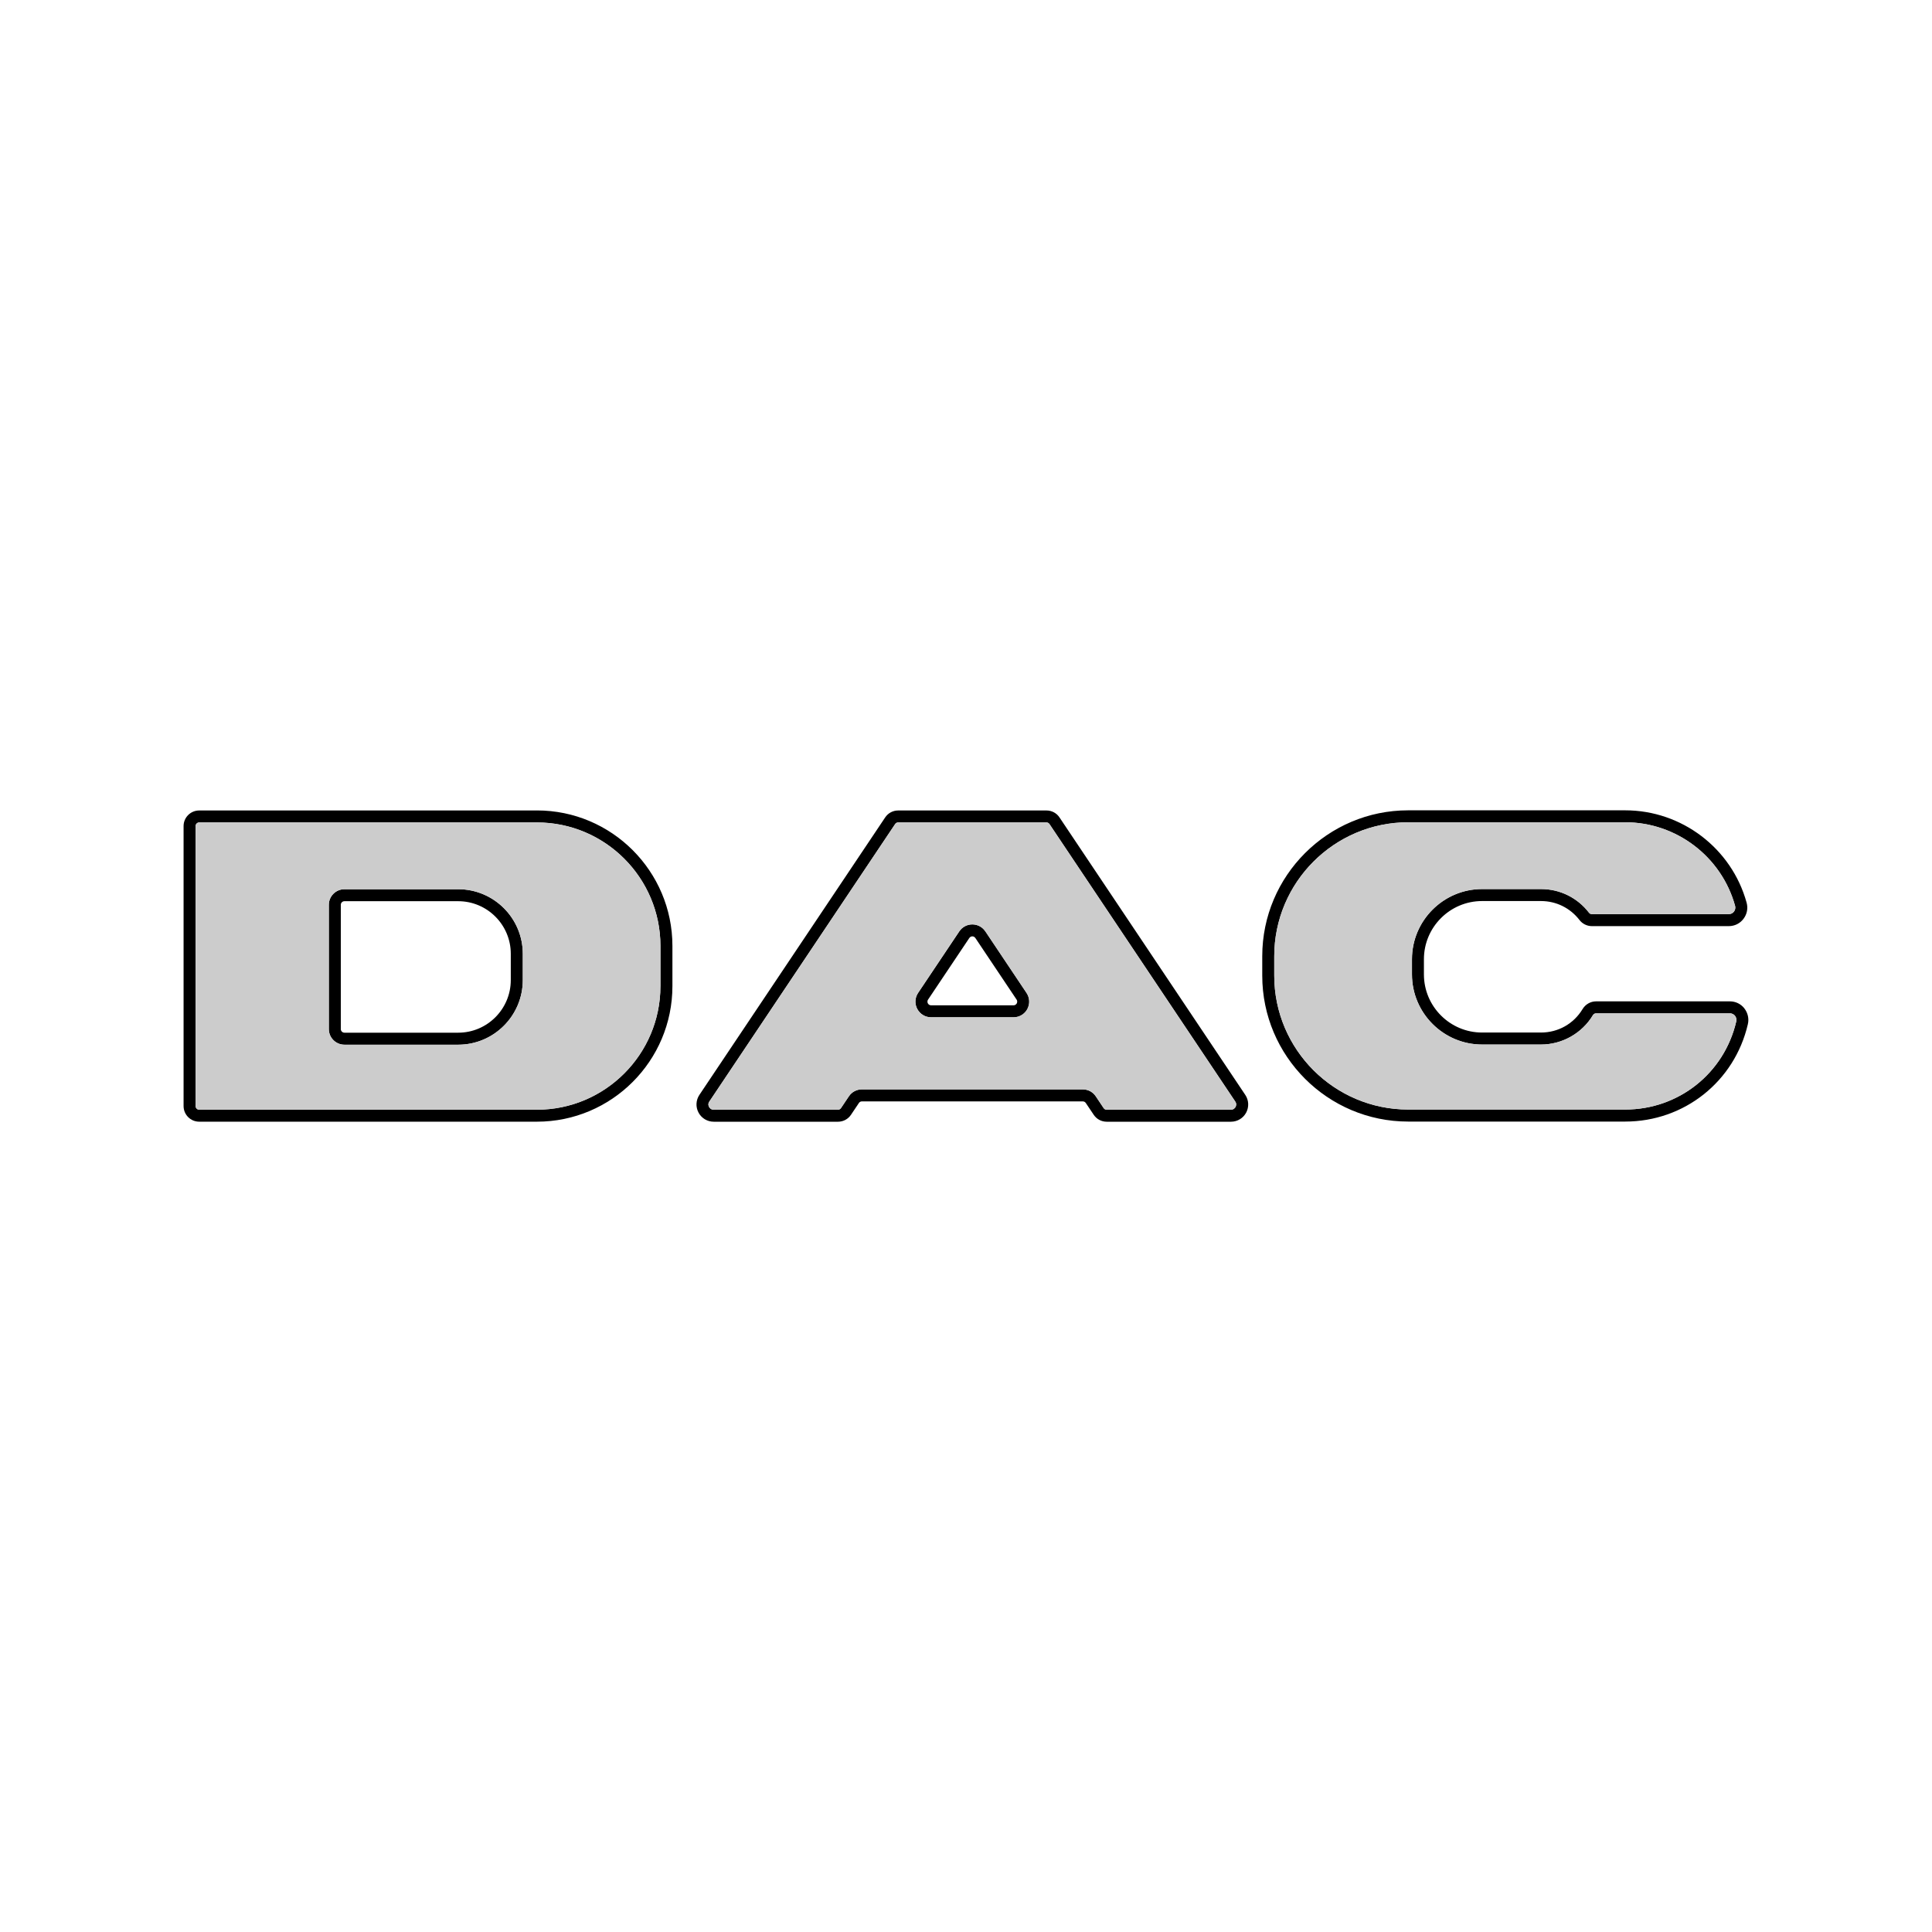
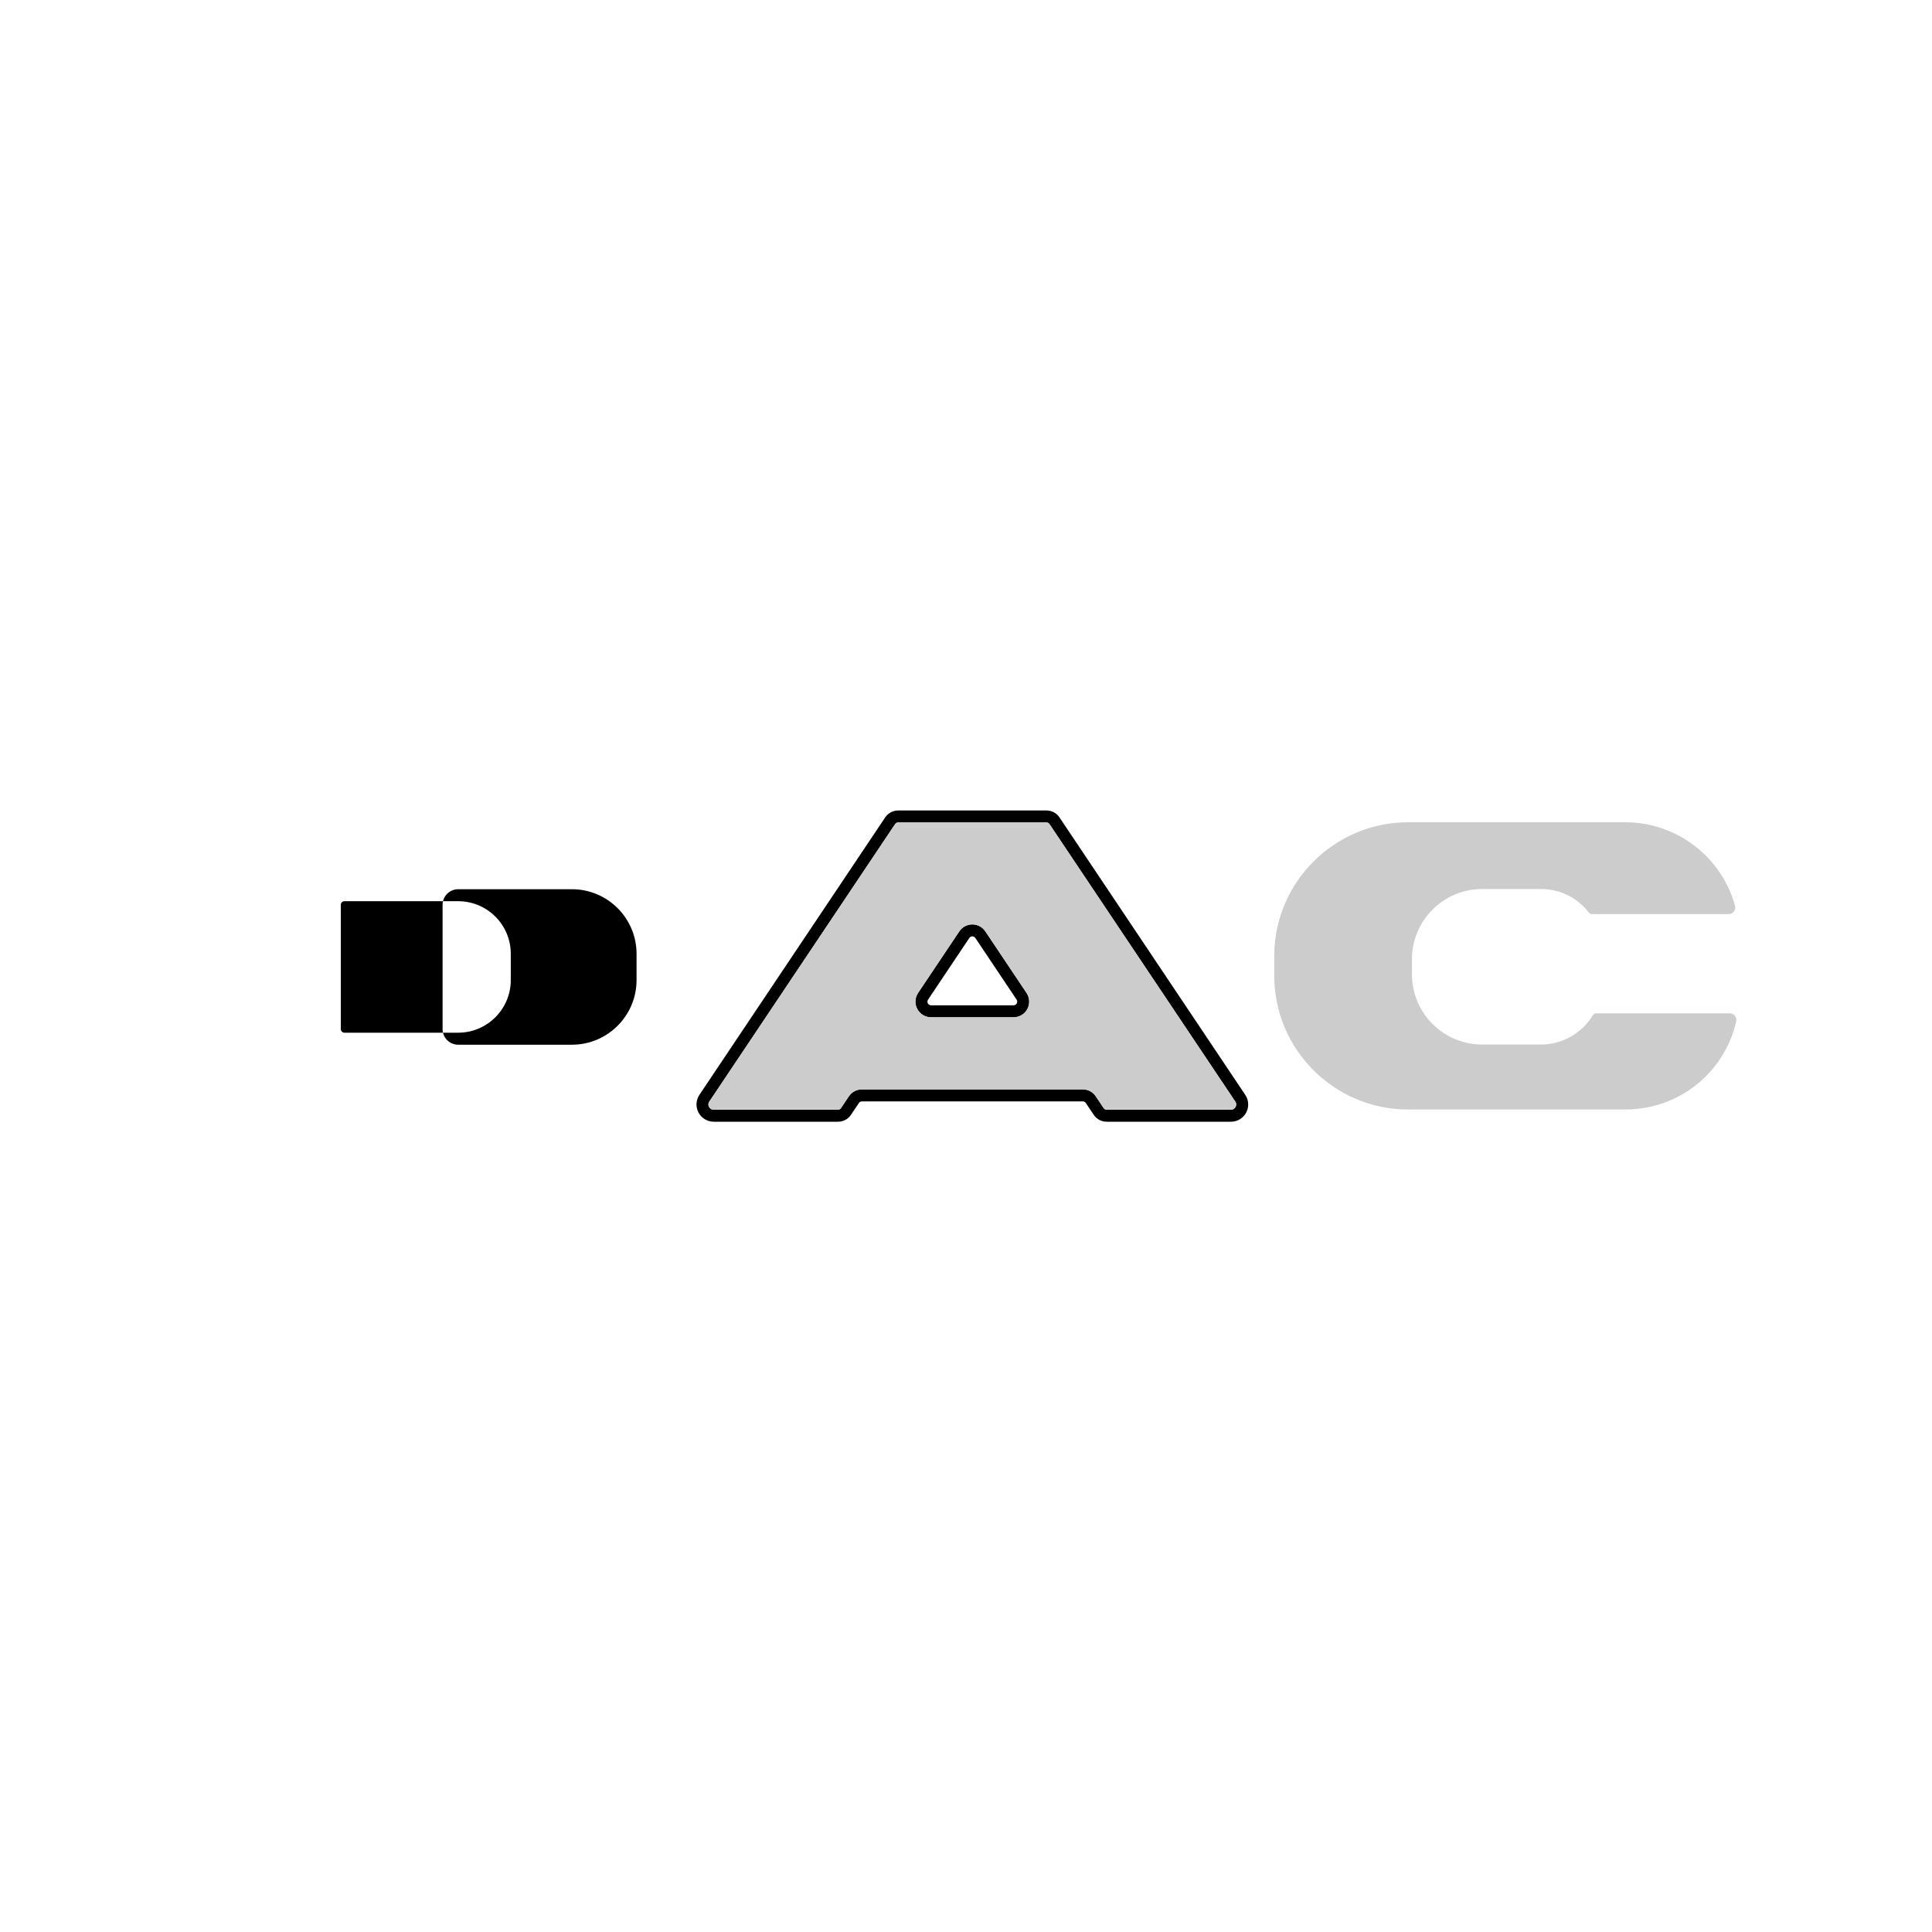
<svg xmlns="http://www.w3.org/2000/svg" id="Layer_1" data-name="Layer 1" version="1.1" viewBox="0 0 500 500">
  <defs>
    <style>
      .cls-1 {
        fill: #000;
      }

      .cls-1, .cls-2 {
        stroke-width: 0px;
      }

      .cls-2 {
        fill: #ccc;
      }
    </style>
  </defs>
  <g>
-     <path class="cls-1" d="M118.58,230.13h-29.44c-2.23,0-4.04,1.81-4.04,4.04v32.16c0,2.23,1.81,4.04,4.04,4.04h29.44c9.22,0,16.72-7.5,16.72-16.73v-6.79c0-9.22-7.49-16.72-16.72-16.72ZM132.19,253.64c0,7.51-6.1,13.62-13.61,13.62h-29.44c-.52,0-.94-.43-.94-.94v-32.16c0-.51.42-.93.94-.93h29.44c7.51,0,13.61,6.1,13.61,13.61v6.79Z" />
-     <path class="cls-1" d="M138.96,209.75H51.55c-2.23,0-4.04,1.81-4.04,4.04v72.46c0,2.23,1.81,4.04,4.04,4.04h87.41c19.33,0,35.06-15.73,35.06-35.07v-10.42c0-19.33-15.72-35.06-35.06-35.06ZM170.91,255.23c0,17.62-14.33,31.96-31.96,31.96H51.55c-.51,0-.93-.43-.93-.94v-72.46c0-.52.42-.94.93-.94h87.41c17.62,0,31.96,14.33,31.96,31.96v10.42Z" />
-     <path class="cls-1" d="M451.44,260.96c-.91-1.15-2.27-1.81-3.74-1.81h-34.65c-1.4,0-2.73.76-3.47,1.98-2.29,3.81-6.31,6.09-10.77,6.09h-15.25c-8.3,0-15.05-6.75-15.05-15.04v-3.94c0-8.29,6.75-15.05,15.05-15.05h15.25c3.94,0,7.57,1.8,9.97,4.92.75.98,1.95,1.57,3.19,1.57h35.44c1.51,0,2.89-.68,3.8-1.88.92-1.21,1.22-2.74.81-4.2-3.88-14.07-16.8-23.89-31.41-23.89h-56.18c-20.82,0-37.76,16.94-37.76,37.76v5.03c0,20.82,16.94,37.76,37.76,37.76h56.18c15.25,0,28.29-10.35,31.73-25.18.35-1.45,0-2.95-.91-4.12ZM449.34,264.37c-3.12,13.41-14.93,22.78-28.72,22.78h-56.18c-19.11,0-34.66-15.54-34.66-34.65v-5.03c0-19.11,15.55-34.66,34.66-34.66h56.18c13.21,0,24.9,8.89,28.42,21.61.14.52.04,1.06-.28,1.5-.33.42-.81.66-1.34.66h-35.44c-.28,0-.56-.13-.73-.35-2.99-3.89-7.52-6.14-12.43-6.14h-15.25c-10,0-18.15,8.15-18.15,18.15v3.94c0,10,8.15,18.15,18.15,18.15h15.25c5.46,0,10.62-2.91,13.43-7.6.18-.29.48-.47.81-.47h34.65c.7,0,1.13.4,1.31.63.33.42.44.96.33,1.49Z" />
+     <path class="cls-1" d="M118.58,230.13c-2.23,0-4.04,1.81-4.04,4.04v32.16c0,2.23,1.81,4.04,4.04,4.04h29.44c9.22,0,16.72-7.5,16.72-16.73v-6.79c0-9.22-7.49-16.72-16.72-16.72ZM132.19,253.64c0,7.51-6.1,13.62-13.61,13.62h-29.44c-.52,0-.94-.43-.94-.94v-32.16c0-.51.42-.93.94-.93h29.44c7.51,0,13.61,6.1,13.61,13.61v6.79Z" />
    <path class="cls-1" d="M255,241.03c-.75-1.13-2.01-1.79-3.36-1.79s-2.61.67-3.36,1.79l-10.68,15.95c-.83,1.24-.91,2.84-.2,4.15.7,1.32,2.07,2.15,3.57,2.15h21.36c1.49,0,2.86-.82,3.57-2.15.7-1.31.62-2.91-.21-4.15l-10.67-15.95ZM263.14,259.67c-.08.14-.32.5-.82.5h-21.36c-.51,0-.75-.35-.83-.5-.08-.15-.23-.55.05-.97l10.68-15.95c.25-.38.63-.42.78-.42s.52.04.78.42l10.68,15.95c.27.42.12.82.04.97Z" />
    <path class="cls-1" d="M274.19,211.54c-.75-1.13-2.01-1.79-3.36-1.79h-38.38c-1.36,0-2.61.67-3.36,1.79l-48.09,71.82c-.91,1.37-1,3.12-.22,4.58.77,1.45,2.28,2.36,3.93,2.36h32.17c1.35,0,2.61-.67,3.36-1.8l2.04-3.04c.17-.27.46-.42.78-.42h57.17c.31,0,.6.15.78.42l2.04,3.04c.75,1.13,2,1.8,3.36,1.8h32.17c1.65,0,3.15-.9,3.93-2.36.77-1.45.69-3.21-.23-4.58l-48.09-71.82ZM319.76,286.47c-.12.21-.46.72-1.19.72h-32.17c-.32,0-.61-.16-.78-.42l-2.04-3.05c-.75-1.13-2.01-1.79-3.36-1.79h-57.17c-1.36,0-2.61.67-3.36,1.79l-2.04,3.05c-.18.26-.47.42-.78.42h-32.17c-.74,0-1.08-.51-1.2-.72-.12-.21-.34-.78.07-1.38l48.09-71.82c.17-.27.46-.42.78-.42h38.38c.31,0,.6.15.78.42l48.09,71.82c.41.6.19,1.17.07,1.38Z" />
  </g>
  <g>
-     <path class="cls-2" d="M138.96,212.85H51.55c-.51,0-.93.42-.93.94v72.46c0,.51.42.94.93.94h87.41c17.62,0,31.96-14.34,31.96-31.96v-10.42c0-17.62-14.33-31.96-31.96-31.96ZM135.3,253.64c0,9.22-7.49,16.73-16.72,16.73h-29.44c-2.23,0-4.04-1.82-4.04-4.04v-32.16c0-2.23,1.81-4.04,4.04-4.04h29.44c9.22,0,16.72,7.49,16.72,16.72v6.79Z" />
    <path class="cls-2" d="M449.01,262.88c-.19-.23-.61-.63-1.31-.63h-34.65c-.33,0-.63.18-.81.47-2.81,4.69-7.96,7.6-13.43,7.6h-15.25c-10,0-18.15-8.14-18.15-18.15v-3.94c0-10,8.15-18.15,18.15-18.15h15.25c4.91,0,9.45,2.24,12.43,6.14.17.22.44.35.73.35h35.44c.53,0,1.01-.24,1.34-.66.32-.43.43-.98.28-1.5-3.51-12.73-15.2-21.61-28.42-21.61h-56.18c-19.11,0-34.66,15.55-34.66,34.66v5.03c0,19.11,15.55,34.65,34.66,34.65h56.18c13.79,0,25.6-9.37,28.72-22.78.12-.53,0-1.07-.33-1.49Z" />
    <path class="cls-2" d="M271.6,213.27c-.18-.27-.47-.42-.78-.42h-38.38c-.32,0-.61.15-.78.42l-48.09,71.82c-.41.6-.19,1.17-.07,1.38.12.21.46.72,1.2.72h32.17c.31,0,.6-.16.78-.42l2.04-3.05c.75-1.13,2-1.79,3.36-1.79h57.17c1.35,0,2.61.67,3.36,1.79l2.04,3.05c.17.26.46.42.78.42h32.17c.73,0,1.07-.51,1.19-.72.12-.21.34-.78-.07-1.38l-48.09-71.82ZM265.88,261.12c-.71,1.32-2.08,2.15-3.57,2.15h-21.36c-1.5,0-2.86-.82-3.57-2.15-.71-1.31-.63-2.91.2-4.15l10.68-15.95c.75-1.13,2-1.79,3.36-1.79s2.61.67,3.36,1.79l10.67,15.95c.83,1.24.91,2.84.21,4.15Z" />
  </g>
</svg>